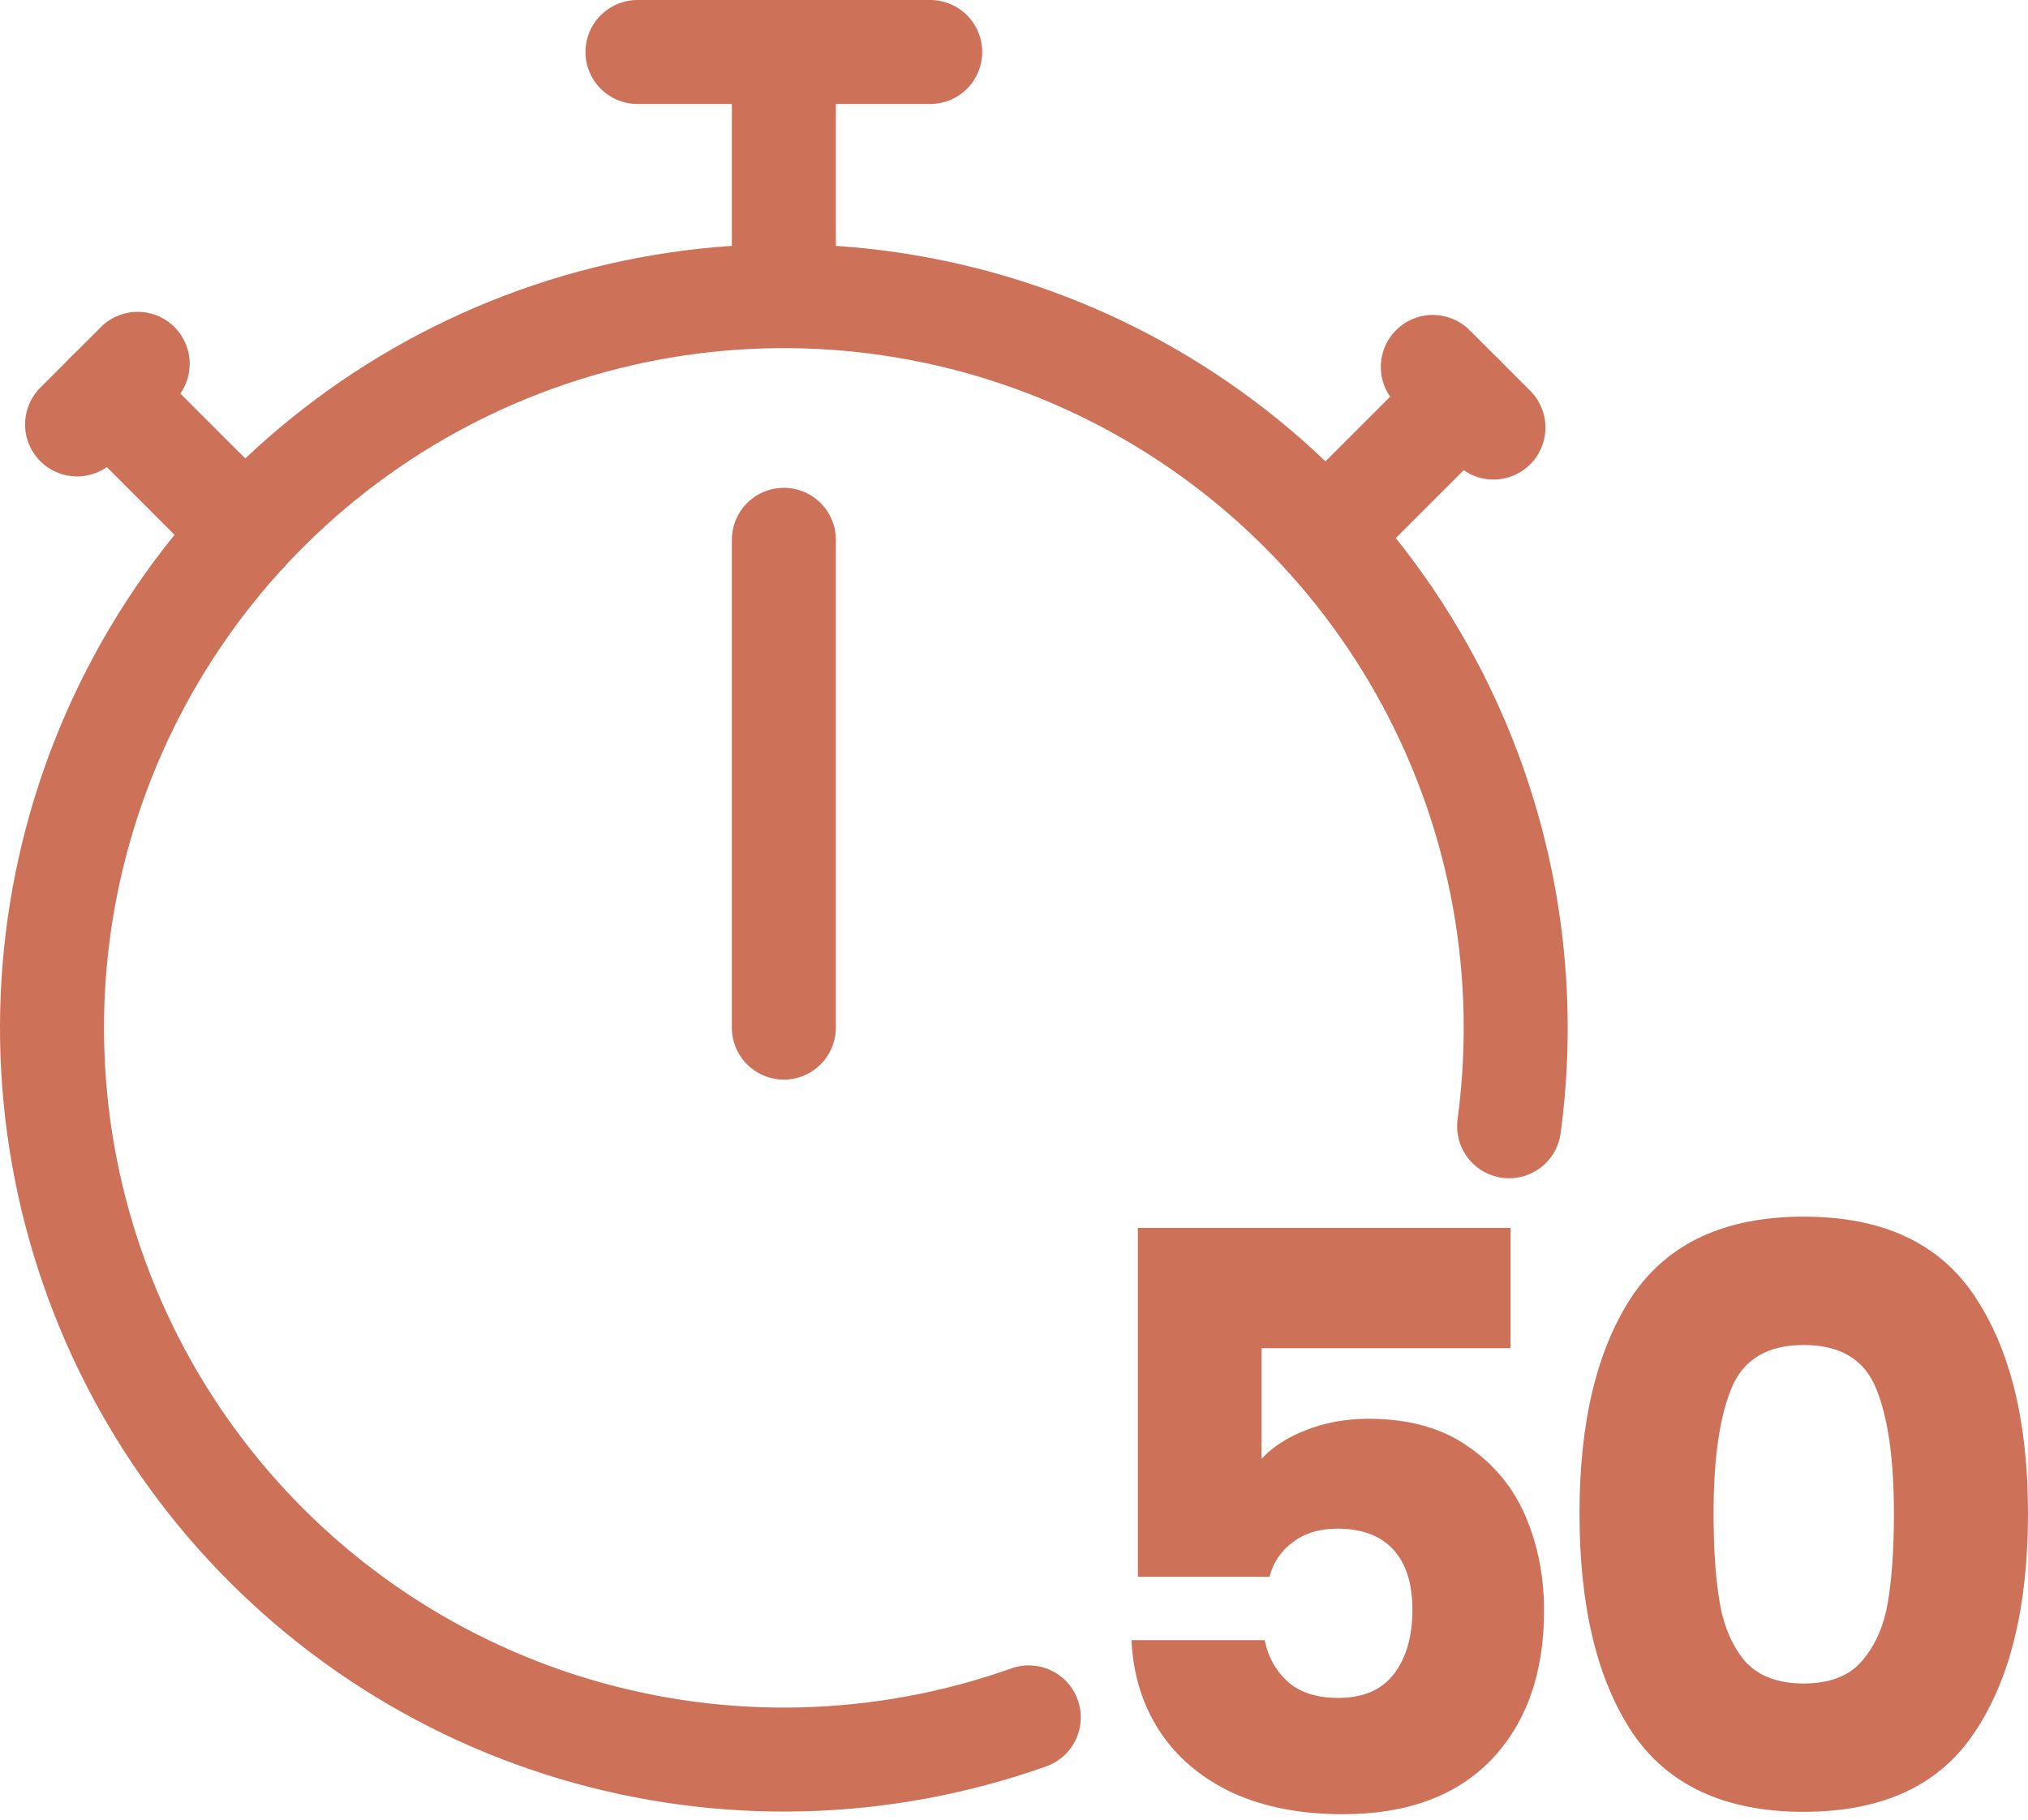
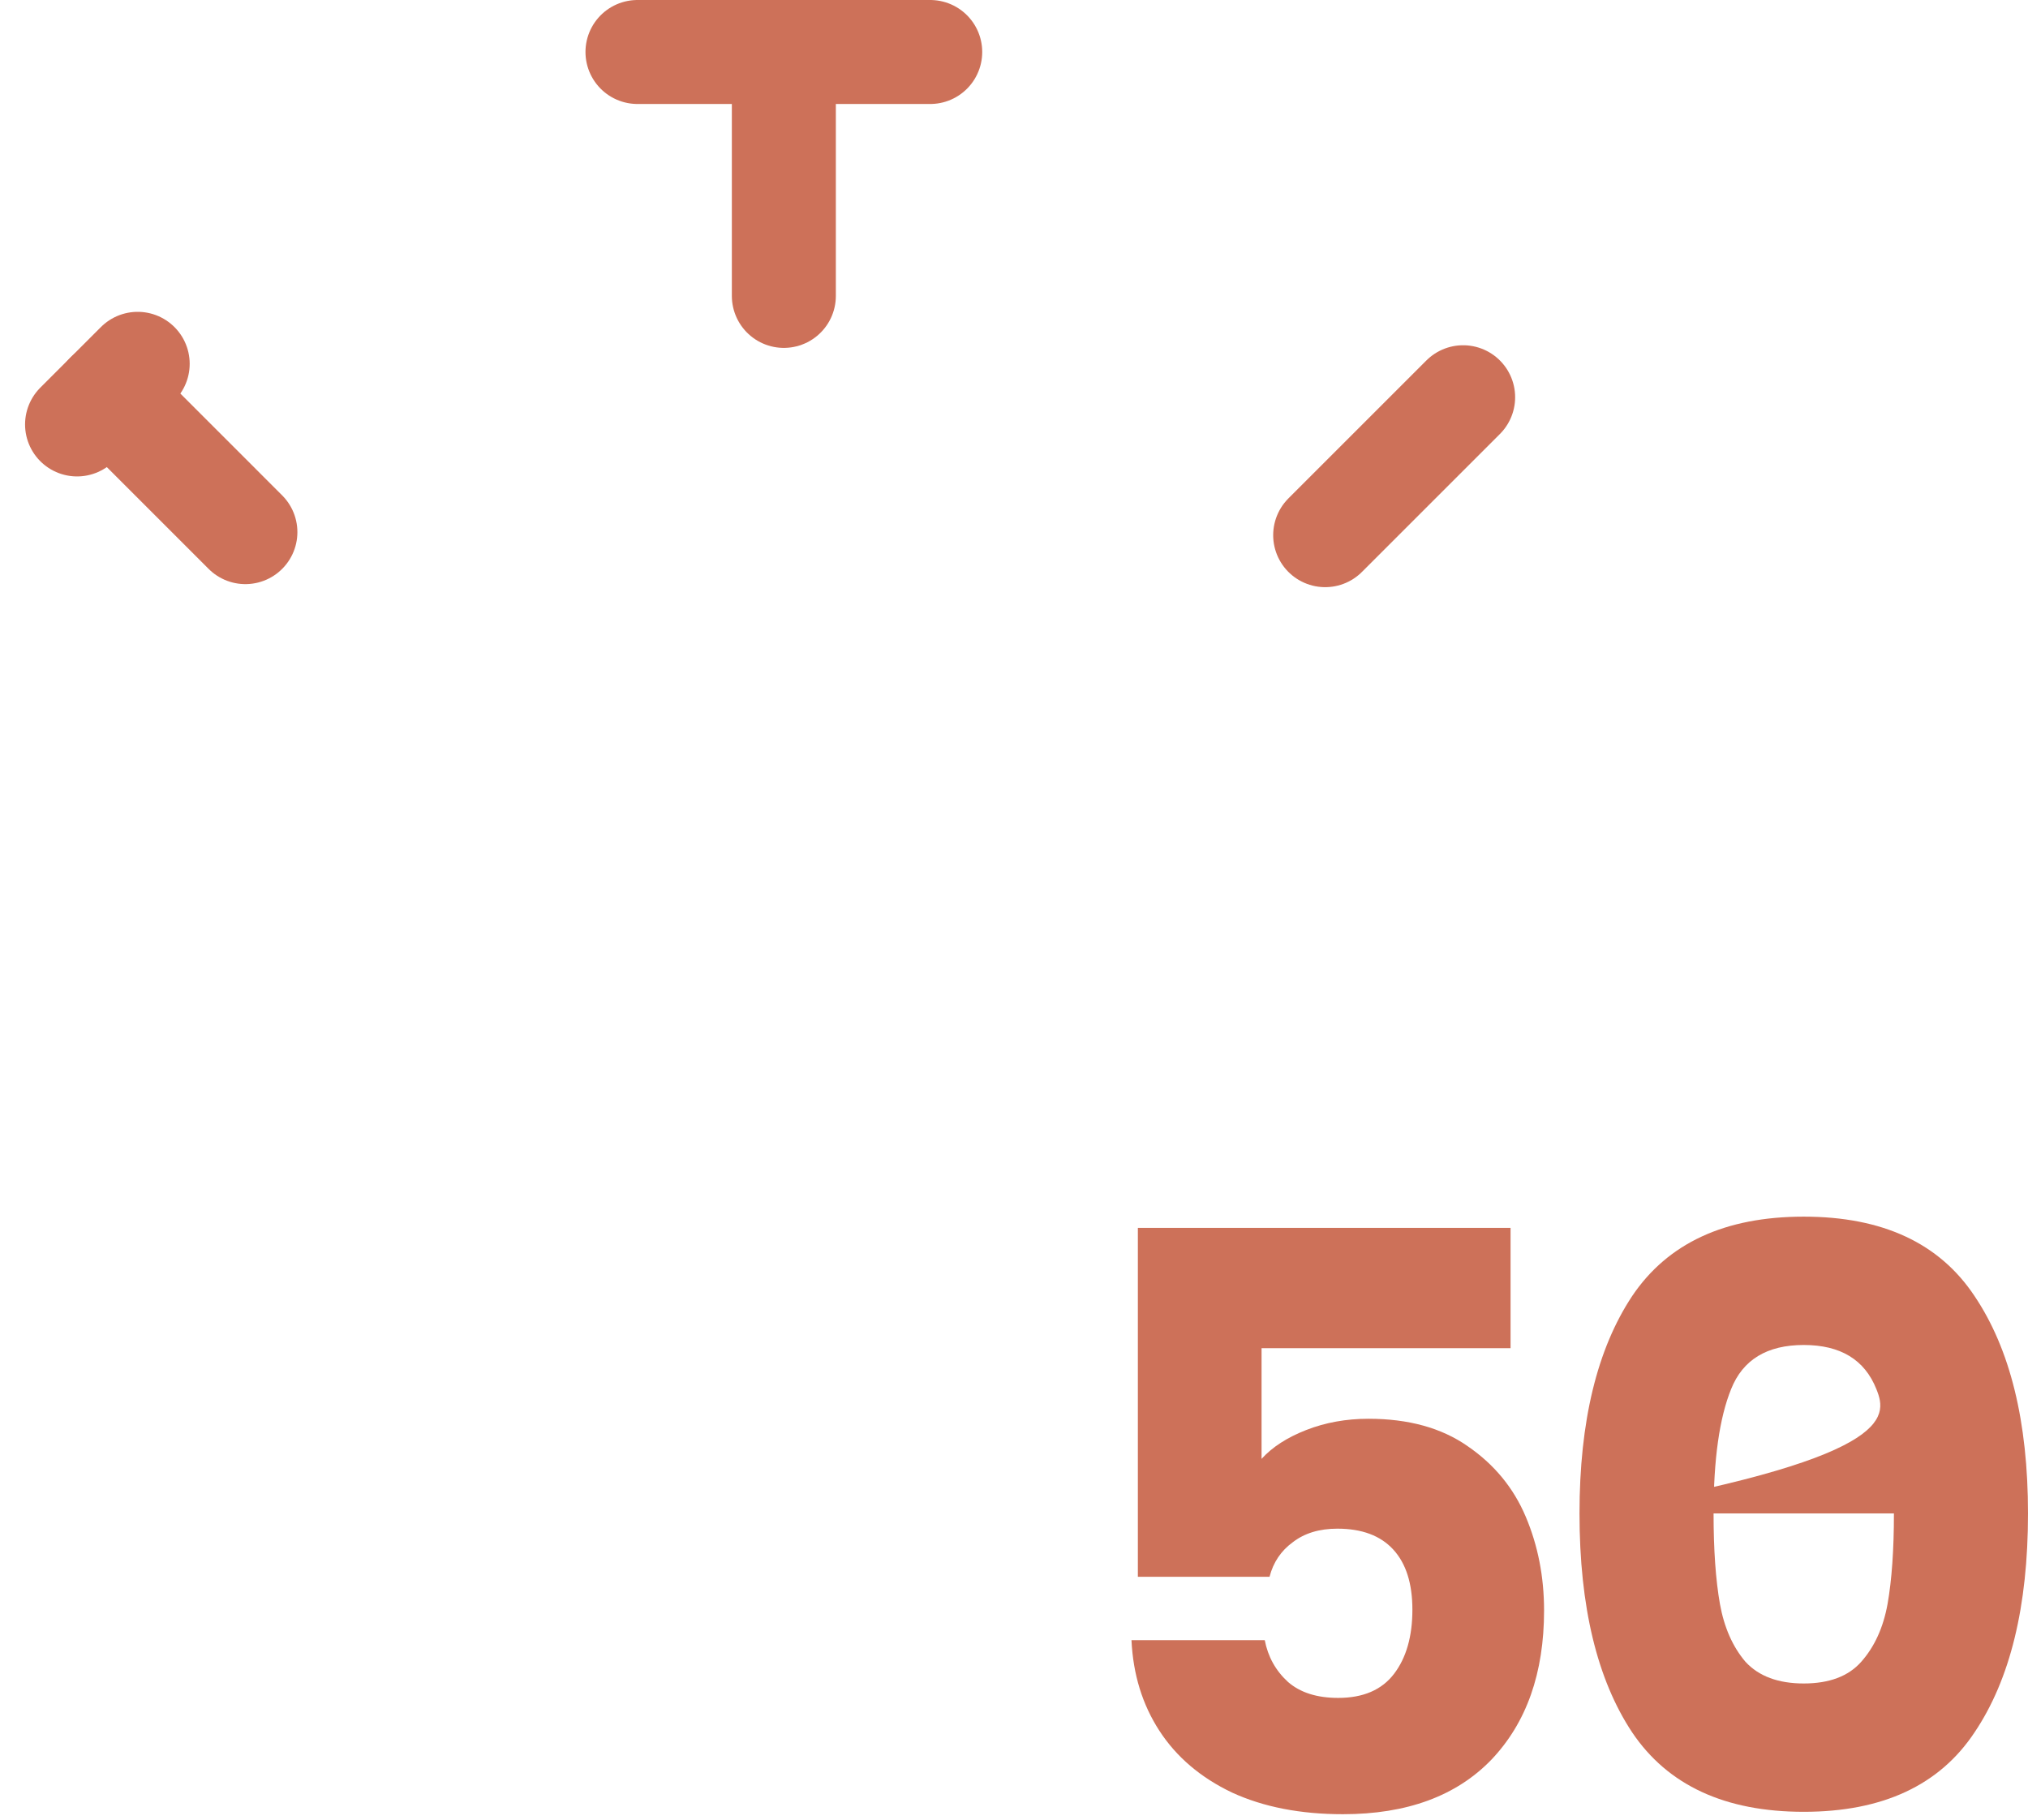
<svg xmlns="http://www.w3.org/2000/svg" width="195" height="175" viewBox="0 0 195 175" fill="none">
  <path d="M75.37 5V28.457" stroke="#CD7159" stroke-width="10" stroke-miterlimit="10" stroke-linecap="round" />
  <path d="M61.296 5H89.444" stroke="#CD7159" stroke-width="10" stroke-miterlimit="10" stroke-linecap="round" />
  <path d="M140.686 38.203L127.421 51.468" stroke="#CD7159" stroke-width="10" stroke-miterlimit="10" stroke-linecap="round" />
-   <path d="M137.771 35.289L143.6 41.118" stroke="#CD7159" stroke-width="10" stroke-miterlimit="10" stroke-linecap="round" />
  <path d="M10.325 37.904L23.595 51.175" stroke="#CD7159" stroke-width="10" stroke-miterlimit="10" stroke-linecap="round" />
  <path d="M13.239 34.989L7.41 40.819" stroke="#CD7159" stroke-width="10" stroke-miterlimit="10" stroke-linecap="round" />
-   <path d="M75.37 98.827V51.914" stroke="#CD7159" stroke-width="10" stroke-miterlimit="10" stroke-linecap="round" />
-   <path d="M98.921 165.163C84.841 170.163 69.536 170.552 55.22 166.274C40.904 161.996 28.322 153.272 19.295 141.366C10.268 129.46 5.265 114.99 5.01 100.051C4.755 85.112 9.262 70.479 17.878 58.272C26.494 46.065 38.771 36.917 52.932 32.153C67.094 27.389 82.404 27.256 96.646 31.773C110.888 36.29 123.322 45.223 132.149 57.279C140.975 69.334 145.736 83.886 145.741 98.827C145.741 102 145.529 105.17 145.107 108.315" stroke="#CD7159" stroke-width="10" stroke-linecap="round" stroke-linejoin="round" />
  <path d="M145.246 129.657H121.304V140.302C122.327 139.171 123.76 138.245 125.601 137.525C127.443 136.805 129.438 136.445 131.587 136.445C135.423 136.445 138.595 137.32 141.102 139.068C143.66 140.817 145.527 143.079 146.703 145.857C147.88 148.634 148.468 151.642 148.468 154.882C148.468 160.899 146.78 165.681 143.404 169.23C140.028 172.727 135.27 174.475 129.131 174.475C125.039 174.475 121.483 173.781 118.465 172.393C115.447 170.953 113.119 168.973 111.482 166.453C109.845 163.933 108.95 161.027 108.796 157.736H121.611C121.918 159.33 122.66 160.667 123.836 161.747C125.013 162.776 126.624 163.29 128.671 163.29C131.075 163.29 132.866 162.519 134.042 160.976C135.219 159.433 135.807 157.376 135.807 154.805C135.807 152.285 135.193 150.356 133.965 149.019C132.738 147.682 130.947 147.014 128.594 147.014C126.855 147.014 125.422 147.451 124.297 148.325C123.171 149.148 122.43 150.253 122.071 151.642H109.41V118.086H145.246V129.657Z" fill="#CD7159" />
-   <path d="M151.875 145.548C151.875 136.703 153.563 129.734 156.939 124.643C160.367 119.552 165.866 117.006 173.437 117.006C181.009 117.006 186.482 119.552 189.859 124.643C193.286 129.734 195 136.703 195 145.548C195 154.496 193.286 161.516 189.859 166.607C186.482 171.698 181.009 174.244 173.437 174.244C165.866 174.244 160.367 171.698 156.939 166.607C153.563 161.516 151.875 154.496 151.875 145.548ZM182.108 145.548C182.108 140.354 181.546 136.368 180.42 133.591C179.295 130.763 176.967 129.349 173.437 129.349C169.908 129.349 167.58 130.763 166.454 133.591C165.329 136.368 164.766 140.354 164.766 145.548C164.766 149.045 164.971 151.951 165.38 154.265C165.789 156.528 166.608 158.379 167.836 159.819C169.115 161.207 170.982 161.902 173.437 161.902C175.893 161.902 177.735 161.207 178.962 159.819C180.241 158.379 181.085 156.528 181.495 154.265C181.904 151.951 182.108 149.045 182.108 145.548Z" fill="#CD7159" />
+   <path d="M151.875 145.548C151.875 136.703 153.563 129.734 156.939 124.643C160.367 119.552 165.866 117.006 173.437 117.006C181.009 117.006 186.482 119.552 189.859 124.643C193.286 129.734 195 136.703 195 145.548C195 154.496 193.286 161.516 189.859 166.607C186.482 171.698 181.009 174.244 173.437 174.244C165.866 174.244 160.367 171.698 156.939 166.607C153.563 161.516 151.875 154.496 151.875 145.548ZC182.108 140.354 181.546 136.368 180.42 133.591C179.295 130.763 176.967 129.349 173.437 129.349C169.908 129.349 167.58 130.763 166.454 133.591C165.329 136.368 164.766 140.354 164.766 145.548C164.766 149.045 164.971 151.951 165.38 154.265C165.789 156.528 166.608 158.379 167.836 159.819C169.115 161.207 170.982 161.902 173.437 161.902C175.893 161.902 177.735 161.207 178.962 159.819C180.241 158.379 181.085 156.528 181.495 154.265C181.904 151.951 182.108 149.045 182.108 145.548Z" fill="#CD7159" />
</svg>